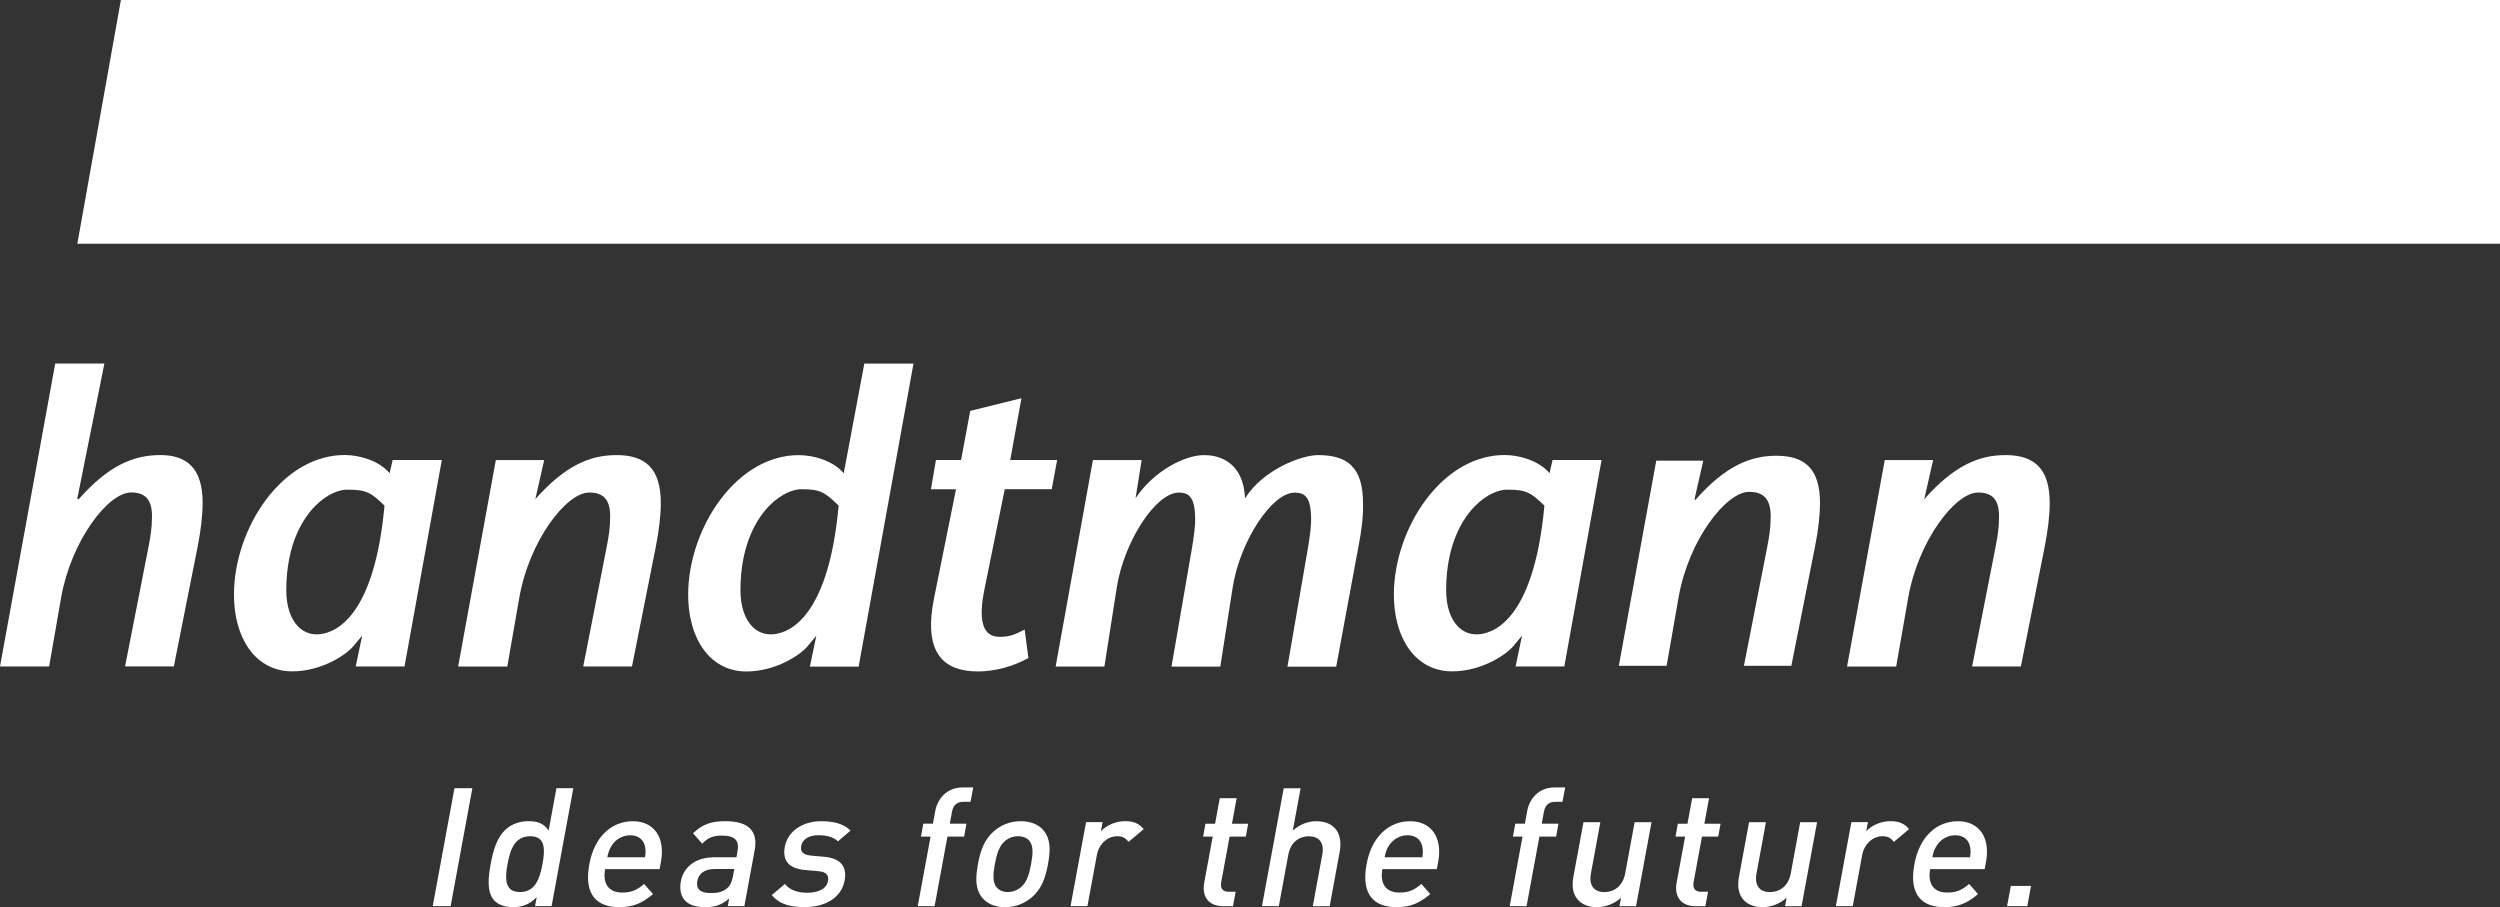
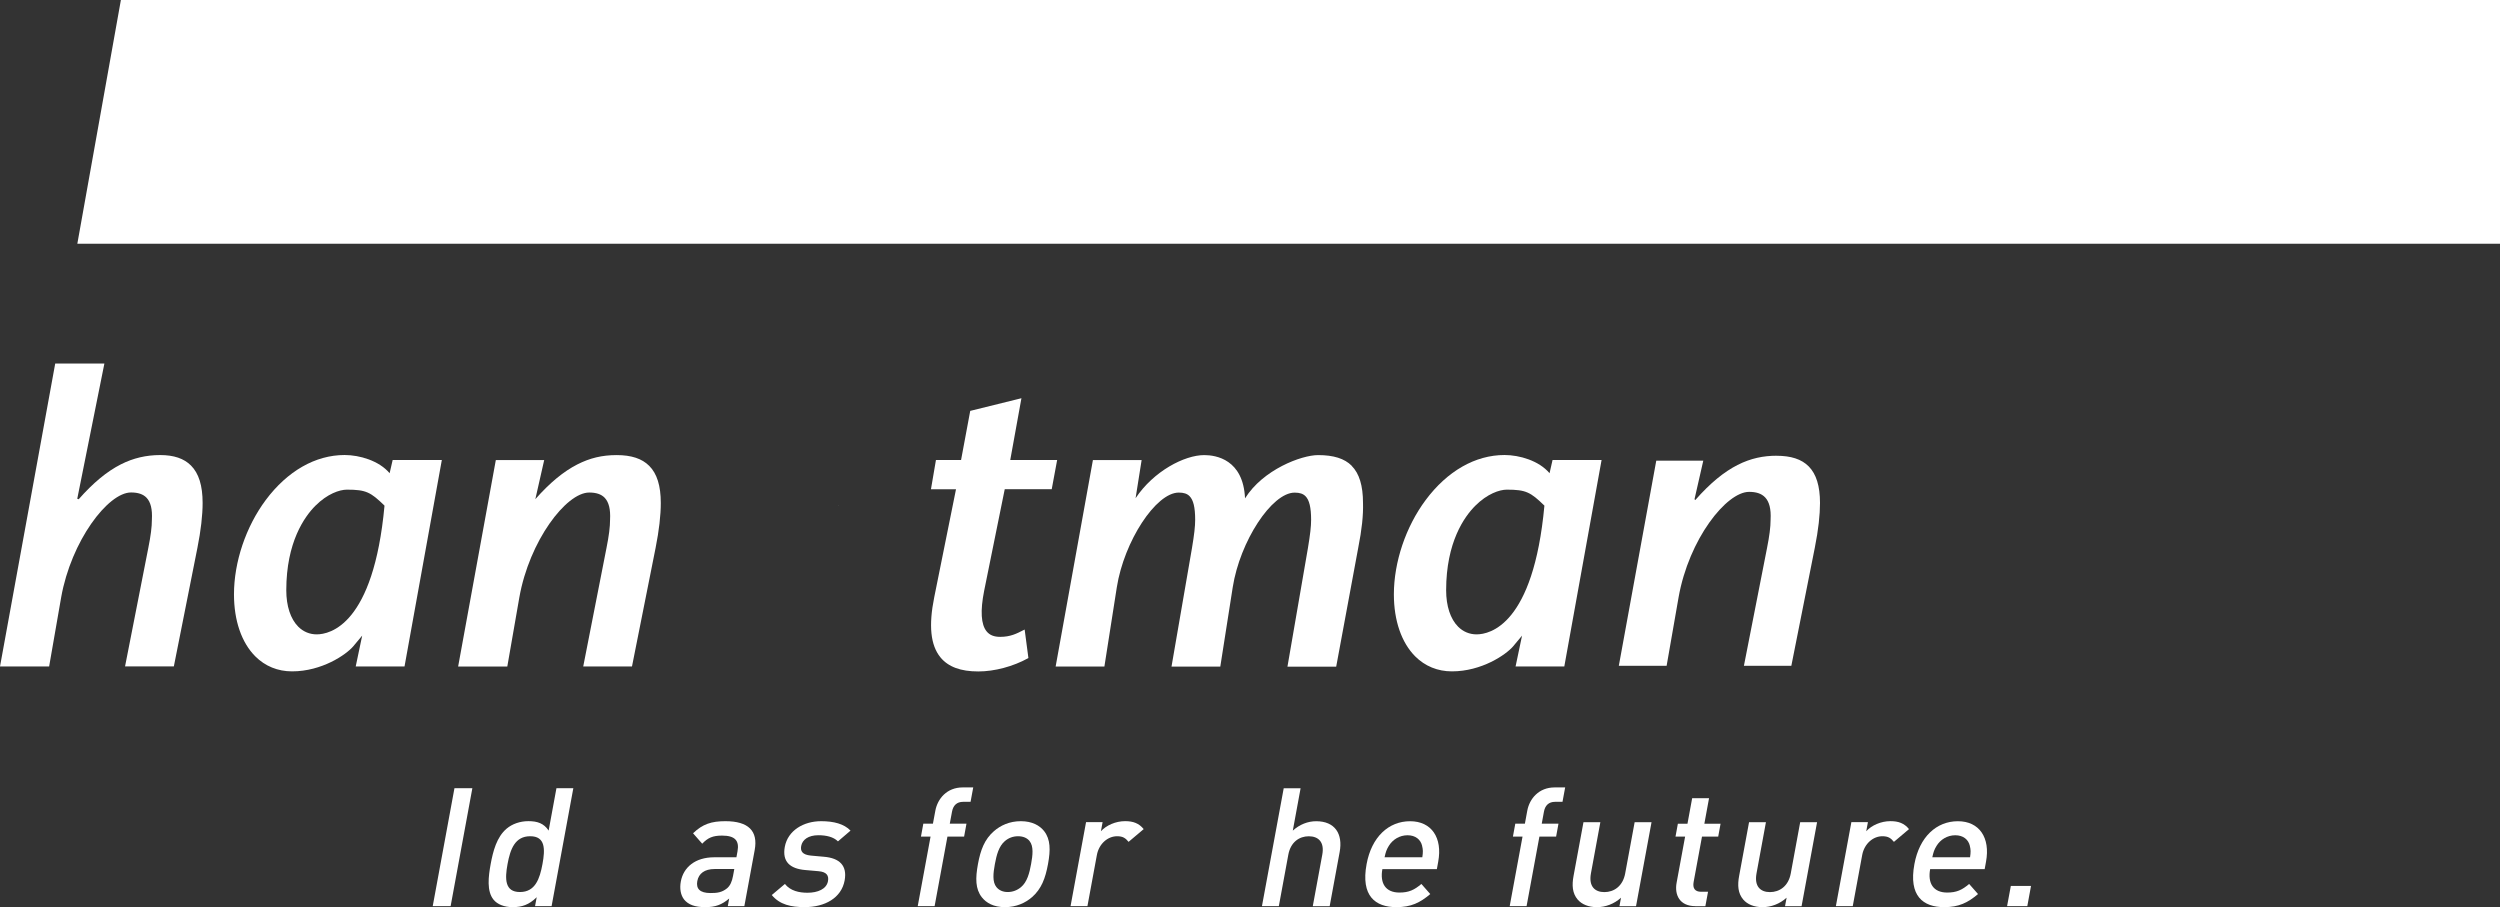
<svg xmlns="http://www.w3.org/2000/svg" class="w-28 lg:w-40 h-auto" id="Layer_2" data-name="Layer 2" viewBox="0 0 666.29 241.76">
  <rect x="0" y="0" width="666.29" height="241.76" fill="#333333" stroke="none" />
  <g id="Layer_1-2" data-name="Layer 1">
    <g>
      <polygon style="fill: #ffffff;" points="32.22 0 20.61 64.96 666.29 64.96 666.29 0 32.22 0" />
      <g>
        <path style="fill-rule: evenodd; fill: #ffffff;" d="M50.89,124.06c-1.87-1.87-4.55-2.78-8.21-2.78s-7.15.79-10.47,2.48c-3.72,1.89-7.39,4.93-11.24,9.3l-.38-.13,7.19-35.83.04-.21h-13.1l-.03.15L.04,177.42l-.04.21h13.1l.02-.15,3.18-18.27c2.68-15.06,12.48-27.96,18.62-27.96,1.88,0,3.24.46,4.14,1.41,1.11,1.16,1.57,3.08,1.42,5.84,0,1.9-.3,4.28-.95,7.52l-6.16,31.38-.04.21h13l.03-.14,6.26-31.49c.92-4.63,1.38-8.65,1.38-11.95,0-4.62-1.02-7.89-3.12-9.98" />
        <path style="fill: #ffffff;" d="M84.41,169.07c-1.88,0-3.57-.71-4.91-2.04-2.06-2.06-3.2-5.51-3.2-9.71,0-12.85,4.87-19.64,7.77-22.54,3.16-3.16,6.41-4.28,8.4-4.28,5.14,0,6.34.7,10.01,4.26-2.93,31.83-14.57,34.31-18.08,34.31M117.53,122.59h-12.88l-.03.14-.78,3.39c-2.8-3.33-7.99-4.85-12-4.85-7.78,0-15.24,4.27-21.01,11.99-5.31,7.13-8.47,16.53-8.47,25.15,0,6.99,2.02,12.86,5.69,16.53,2.61,2.61,5.99,3.99,9.78,3.99,7.98,0,14.41-4.46,16.27-6.62,0,0,1.92-2.3,2.43-2.91h0s-1.68,8.01-1.68,8.01l-.04.21h13l.03-.15,9.88-54.67.04-.21h-.21Z" />
        <path style="fill-rule: evenodd; fill: #ffffff;" d="M102.49,134.68s0,.06,0,.08c.02.02.04.04.06.06l-.05-.14Z" />
        <path style="fill-rule: evenodd; fill: #ffffff;" d="M173.01,124.14c-1.92-1.92-4.75-2.85-8.66-2.85s-7.14.79-10.47,2.48c-3.69,1.88-7.36,4.91-11.19,9.25h-.01s2.31-10.2,2.31-10.2l.05-.21h-12.89l-.03.14-9.98,54.68-.04.21h13.1l.03-.15,3.18-18.26c2.67-15.06,12.47-27.96,18.62-27.96,1.89,0,3.24.46,4.14,1.41,1.1,1.17,1.57,3.08,1.42,5.84,0,1.91-.3,4.29-.95,7.52l-6.16,31.38-.04.21h12.99l.03-.14,6.27-31.49c.92-4.62,1.38-8.65,1.38-11.95,0-4.58-1.01-7.82-3.09-9.9" />
-         <path style="fill: #ffffff;" d="M205.44,169.07c-1.88,0-3.57-.7-4.91-2.05-2.06-2.06-3.19-5.51-3.19-9.7,0-12.91,4.9-19.74,7.83-22.66,3.15-3.15,6.38-4.28,8.34-4.28,5.04,0,6.26.72,10.01,4.38-2.93,31.83-14.58,34.31-18.08,34.31M243.24,96.9h-12.89l-.02.15-5.46,29.08c-2.8-3.32-7.99-4.83-11.99-4.83-7.78,0-15.24,4.26-21,11.99-5.31,7.13-8.47,16.53-8.47,25.15,0,6.99,2.02,12.85,5.69,16.53,2.61,2.61,5.99,3.99,9.77,3.99,7.98,0,14.41-4.46,16.27-6.62,0,0,1.92-2.3,2.43-2.91h0s-1.68,8.01-1.68,8.01l-.04.21h13l.02-.15,14.55-80.38.04-.21h-.21Z" />
        <path style="fill-rule: evenodd; fill: #ffffff;" d="M223.52,134.68s0,.06,0,.08c.02.02.04.04.07.06l-.06-.14Z" />
        <path style="fill-rule: evenodd; fill: #ffffff;" d="M281.56,122.59h-12.31l2.93-16.19.05-.27-.27.07-13.27,3.28-.11.03-.02.11-2.42,12.98h-6.7l-.02.15-1.27,7.44-.04.21h6.68l-5.8,28.77c-1.53,7.55-.99,12.79,1.65,16.02,2.07,2.53,5.37,3.76,10.09,3.76,4.32,0,9.28-1.32,13.26-3.52l.1-.06-.02-.12-.95-7.22-.04-.25-.22.11c-1.92.99-3.57,1.84-6.29,1.84-1.65,0-2.8-.46-3.61-1.45-1.51-1.83-1.73-5.47-.67-10.81,0,0,5.08-25.08,5.49-27.09h12.53l.02-.15,1.38-7.43.04-.21h-.21Z" />
        <path style="fill-rule: evenodd; fill: #ffffff;" d="M360.24,124.12c-1.9-1.91-4.82-2.83-8.94-2.83-4.44,0-14.69,3.86-19.48,11.53-.47-10.39-7.75-11.53-10.88-11.53-5.27,0-13.5,4.29-18.29,11.49l1.58-9.97.03-.2h-12.99l-.02.15-9.87,54.68-.04.21h13l.02-.15,3.29-21c1.94-12.25,10.42-25.22,16.5-25.22,1.34,0,2.23.29,2.88.95,1.03,1.02,1.5,3.02,1.5,6.31,0,1.75-.25,3.92-.85,7.52l-5.42,31.39-.04.21h13.01l.02-.15,3.29-21c1.93-12.25,10.41-25.22,16.5-25.22,1.34,0,2.23.29,2.89.95,1.02,1.02,1.5,3.02,1.5,6.31,0,1.75-.25,3.92-.85,7.52l-5.42,31.39-.04.21h12.99l.03-.14,5.84-31.5c.97-4.86,1.38-8.77,1.28-11.96,0-4.64-.99-7.88-3.02-9.92" />
        <path style="fill: #ffffff;" d="M393.53,169.07c-1.88,0-3.57-.71-4.91-2.04-2.06-2.06-3.2-5.51-3.2-9.71,0-12.85,4.87-19.64,7.78-22.54,3.16-3.16,6.42-4.28,8.4-4.28,5.14,0,6.34.7,10.01,4.26-2.93,31.83-14.57,34.31-18.08,34.31M426.66,122.59h-12.88l-.03.14-.77,3.39c-2.8-3.33-7.99-4.85-12.01-4.85-7.78,0-15.24,4.27-21,11.99-5.31,7.13-8.48,16.53-8.48,25.15,0,6.99,2.03,12.86,5.69,16.53,2.61,2.61,5.99,3.99,9.77,3.99,7.98,0,14.41-4.46,16.28-6.62,0,0,1.92-2.3,2.42-2.91h0s-1.68,8.01-1.68,8.01l-.05.21h13l.02-.15,9.87-54.67.04-.21h-.21Z" />
-         <path style="fill-rule: evenodd; fill: #ffffff;" d="M411.62,134.68s0,.06,0,.08c.02.02.04.04.06.06l-.06-.14Z" />
        <path style="fill-rule: evenodd; fill: #ffffff;" d="M473.48,121.46c-6.9,0-13.6,2.63-21.66,11.81l-.21-.21,2.34-10.28h-12.53l-9.98,54.67h12.74l3.19-18.26c2.76-15.53,12.74-28.1,18.79-28.1,3.51,0,6.06,1.53,5.73,7.43,0,1.97-.32,4.37-.95,7.54l-6.16,31.39h12.64l6.26-31.49c.96-4.81,1.38-8.75,1.38-11.91,0-9.08-4.03-12.58-11.57-12.58" />
-         <path style="fill-rule: evenodd; fill: #ffffff;" d="M543.18,124.14c-1.92-1.92-4.75-2.85-8.65-2.85s-7.16.79-10.47,2.48c-3.7,1.88-7.36,4.91-11.2,9.25h-.01s2.31-10.2,2.31-10.2l.05-.21h-12.9l-.02.14-9.98,54.68-.04.21h13.1l.02-.15,3.19-18.26c2.67-15.06,12.47-27.96,18.61-27.96,1.88,0,3.23.46,4.14,1.41,1.1,1.17,1.56,3.08,1.42,5.84,0,1.91-.3,4.29-.95,7.52l-6.16,31.38-.05.21h13l.03-.14,6.27-31.49c.92-4.62,1.39-8.65,1.39-11.95,0-4.58-1.02-7.82-3.1-9.9" />
        <polygon style="fill: #ffffff;" points="115.33 241.5 121.12 210.07 125.89 210.07 120.1 241.5 115.33 241.5" />
        <path style="fill: #ffffff;" d="M142.6,241.5l.44-2.38c-2.05,2.03-3.97,2.65-6.4,2.65-2.25,0-4.1-.75-5.1-1.99-1.84-2.25-1.39-6.09-.77-9.49.63-3.4,1.59-7.19,4.26-9.45,1.46-1.23,3.54-1.99,5.79-1.99,2.38,0,4.13.57,5.4,2.52l2.08-11.3h4.5l-5.79,31.43h-4.41ZM141.31,222.87c-4.06,0-5.31,3.44-6.04,7.41-.73,3.97-.76,7.46,3.3,7.46s5.28-3.49,6.01-7.46c.73-3.97.79-7.41-3.27-7.41" />
-         <path style="fill: #ffffff;" d="M161.28,231.61c-.71,3.84.87,6.27,4.54,6.27,2.52,0,3.97-.7,5.85-2.29l2.37,2.69c-2.72,2.3-5.1,3.49-9.03,3.49-5.6,0-9.52-2.96-7.94-11.47,1.33-7.24,5.86-11.43,11.59-11.43s8.67,4.41,7.5,10.77l-.37,1.99h-14.52ZM171.86,225.43c-.4-1.68-1.77-2.82-3.89-2.82s-3.96,1.15-4.98,2.82c-.63,1.02-.84,1.68-1.14,3.05h10.06c.21-1.37.2-2.03-.06-3.05" />
        <path style="fill: #ffffff;" d="M193.97,241.5l.37-2.03c-1.94,1.63-3.6,2.3-6.38,2.3s-4.51-.66-5.63-2.03c-.93-1.19-1.23-2.91-.88-4.81.69-3.75,3.79-6.45,8.91-6.45h5.91l.29-1.59c.52-2.82-.64-4.19-4.12-4.19-2.47,0-3.77.57-5.29,2.16l-2.44-2.78c2.57-2.47,4.92-3.22,8.62-3.22,6.13,0,8.74,2.6,7.81,7.68l-2.76,14.96h-4.41ZM195.7,231.61h-5.25c-2.65,0-4.24,1.19-4.61,3.22-.37,2.03.69,3.18,3.52,3.18,1.72,0,3.03-.13,4.43-1.28.78-.66,1.29-1.72,1.58-3.31l.33-1.81Z" />
        <path style="fill: #ffffff;" d="M214.49,241.76c-3.66,0-6.64-.62-8.8-3.22l3.5-2.95c1.47,1.85,3.81,2.34,6.01,2.34,2.74,0,5.08-.97,5.47-3.09.28-1.5-.38-2.47-2.51-2.65l-3.52-.31c-4.13-.35-6.2-2.25-5.48-6.18.81-4.37,5.01-6.84,9.69-6.84,3.35,0,6.09.71,7.83,2.51l-3.35,2.87c-1.19-1.19-3.1-1.64-5.21-1.64-2.69,0-4.28,1.19-4.59,2.87-.25,1.33.27,2.34,2.61,2.56l3.47.31c4.13.35,6.23,2.34,5.5,6.31-.86,4.68-5.28,7.11-10.62,7.11" />
        <path style="fill: #ffffff;" d="M252.51,222.96l-3.42,18.53h-4.5l3.42-18.53h-2.56l.63-3.44h2.56l.64-3.44c.59-3.22,3.09-6.22,7.28-6.22h2.82l-.71,3.84h-1.99c-1.68,0-2.65.97-2.95,2.6l-.6,3.22h4.45l-.63,3.44h-4.46Z" />
        <path style="fill: #ffffff;" d="M275.03,239.12c-1.73,1.5-4.15,2.65-7.2,2.65s-4.99-1.15-6.17-2.65c-1.71-2.21-1.72-5.03-1.02-8.83.69-3.75,1.74-6.58,4.27-8.78,1.73-1.5,4.11-2.65,7.15-2.65s5.04,1.15,6.22,2.65c1.71,2.21,1.72,5.03,1.03,8.78-.7,3.8-1.75,6.62-4.27,8.83M274.4,224.15c-.68-.84-1.75-1.28-3.07-1.28s-2.51.44-3.5,1.28c-1.62,1.37-2.23,3.71-2.68,6.14-.45,2.43-.7,4.77.41,6.13.68.84,1.7,1.32,3.02,1.32s2.56-.48,3.55-1.32c1.62-1.37,2.23-3.71,2.67-6.13.45-2.43.7-4.77-.41-6.14" />
        <path style="fill: #ffffff;" d="M300.79,224.37c-.83-1.01-1.53-1.5-3.07-1.5-2.43,0-4.82,1.94-5.39,5.03l-2.51,13.59h-4.5l4.13-22.38h4.41l-.45,2.43c1.44-1.59,3.94-2.69,6.45-2.69,2.16,0,3.69.57,4.95,2.12l-4.03,3.4Z" />
-         <path style="fill: #ffffff;" d="M325.92,241.5c-4.19,0-5.58-3-4.98-6.22l2.27-12.31h-2.56l.63-3.44h2.56l1.25-6.8h4.5l-1.25,6.8h4.32l-.63,3.44h-4.32l-2.23,12.1c-.3,1.63.31,2.6,1.99,2.6h1.85l-.71,3.84h-2.69Z" />
        <path style="fill: #ffffff;" d="M349.88,241.5l2.53-13.72c.63-3.4-1.08-4.9-3.6-4.9s-4.83,1.55-5.45,4.9l-2.53,13.72h-4.5l5.8-31.42h4.5l-2.08,11.3c1.85-1.68,4.04-2.51,6.24-2.51,4.99,0,7.15,3.35,6.25,8.21l-2.66,14.43h-4.5Z" />
        <path style="fill: #ffffff;" d="M368.43,231.61c-.71,3.84.87,6.27,4.54,6.27,2.51,0,3.97-.7,5.85-2.29l2.37,2.69c-2.72,2.3-5.1,3.49-9.03,3.49-5.6,0-9.52-2.96-7.94-11.47,1.33-7.24,5.86-11.43,11.59-11.43s8.67,4.41,7.5,10.77l-.36,1.99h-14.52ZM379.02,225.43c-.4-1.68-1.77-2.82-3.89-2.82s-3.96,1.15-4.98,2.82c-.63,1.02-.84,1.68-1.14,3.05h10.06c.21-1.37.2-2.03-.06-3.05" />
        <path style="fill: #ffffff;" d="M410.28,222.96l-3.42,18.53h-4.5l3.42-18.53h-2.56l.63-3.44h2.56l.63-3.44c.59-3.22,3.09-6.22,7.28-6.22h2.82l-.71,3.84h-1.99c-1.68,0-2.65.97-2.95,2.6l-.59,3.22h4.46l-.63,3.44h-4.46Z" />
        <path style="fill: #ffffff;" d="M431.61,241.5l.42-2.25c-1.85,1.68-4.17,2.52-6.42,2.52s-4.05-.75-5.14-2.03c-1.42-1.68-1.56-3.8-1.09-6.31l2.64-14.3h4.5l-2.51,13.64c-.64,3.48,1.06,4.99,3.58,4.99s4.92-1.54,5.55-4.99l2.52-13.64h4.5l-4.13,22.38h-4.41Z" />
        <path style="fill: #ffffff;" d="M451.83,241.5c-4.19,0-5.58-3-4.99-6.22l2.27-12.31h-2.56l.63-3.44h2.56l1.25-6.8h4.5l-1.25,6.8h4.32l-.63,3.44h-4.32l-2.23,12.1c-.3,1.63.32,2.6,1.99,2.6h1.85l-.71,3.84h-2.69Z" />
        <path style="fill: #ffffff;" d="M475.74,241.5l.42-2.25c-1.85,1.68-4.17,2.52-6.42,2.52s-4.05-.75-5.14-2.03c-1.42-1.68-1.56-3.8-1.09-6.31l2.64-14.3h4.5l-2.51,13.64c-.64,3.48,1.06,4.99,3.58,4.99s4.92-1.54,5.55-4.99l2.51-13.64h4.5l-4.13,22.38h-4.41Z" />
        <path style="fill: #ffffff;" d="M504.76,224.37c-.83-1.01-1.53-1.5-3.08-1.5-2.43,0-4.81,1.94-5.38,5.03l-2.51,13.59h-4.5l4.13-22.38h4.41l-.45,2.43c1.44-1.59,3.94-2.69,6.45-2.69,2.16,0,3.69.57,4.95,2.12l-4.02,3.4Z" />
        <path style="fill: #ffffff;" d="M514.42,231.61c-.71,3.84.87,6.27,4.54,6.27,2.51,0,3.97-.7,5.85-2.29l2.37,2.69c-2.72,2.3-5.1,3.49-9.02,3.49-5.61,0-9.52-2.96-7.94-11.47,1.33-7.24,5.86-11.43,11.59-11.43s8.67,4.41,7.5,10.77l-.36,1.99h-14.52ZM525,225.43c-.4-1.68-1.77-2.82-3.89-2.82s-3.96,1.15-4.98,2.82c-.63,1.02-.84,1.68-1.14,3.05h10.06c.21-1.37.2-2.03-.06-3.05" />
        <polygon style="fill: #ffffff;" points="534.92 241.5 535.92 236.11 541.3 236.11 540.31 241.5 534.92 241.5" />
      </g>
    </g>
  </g>
</svg>